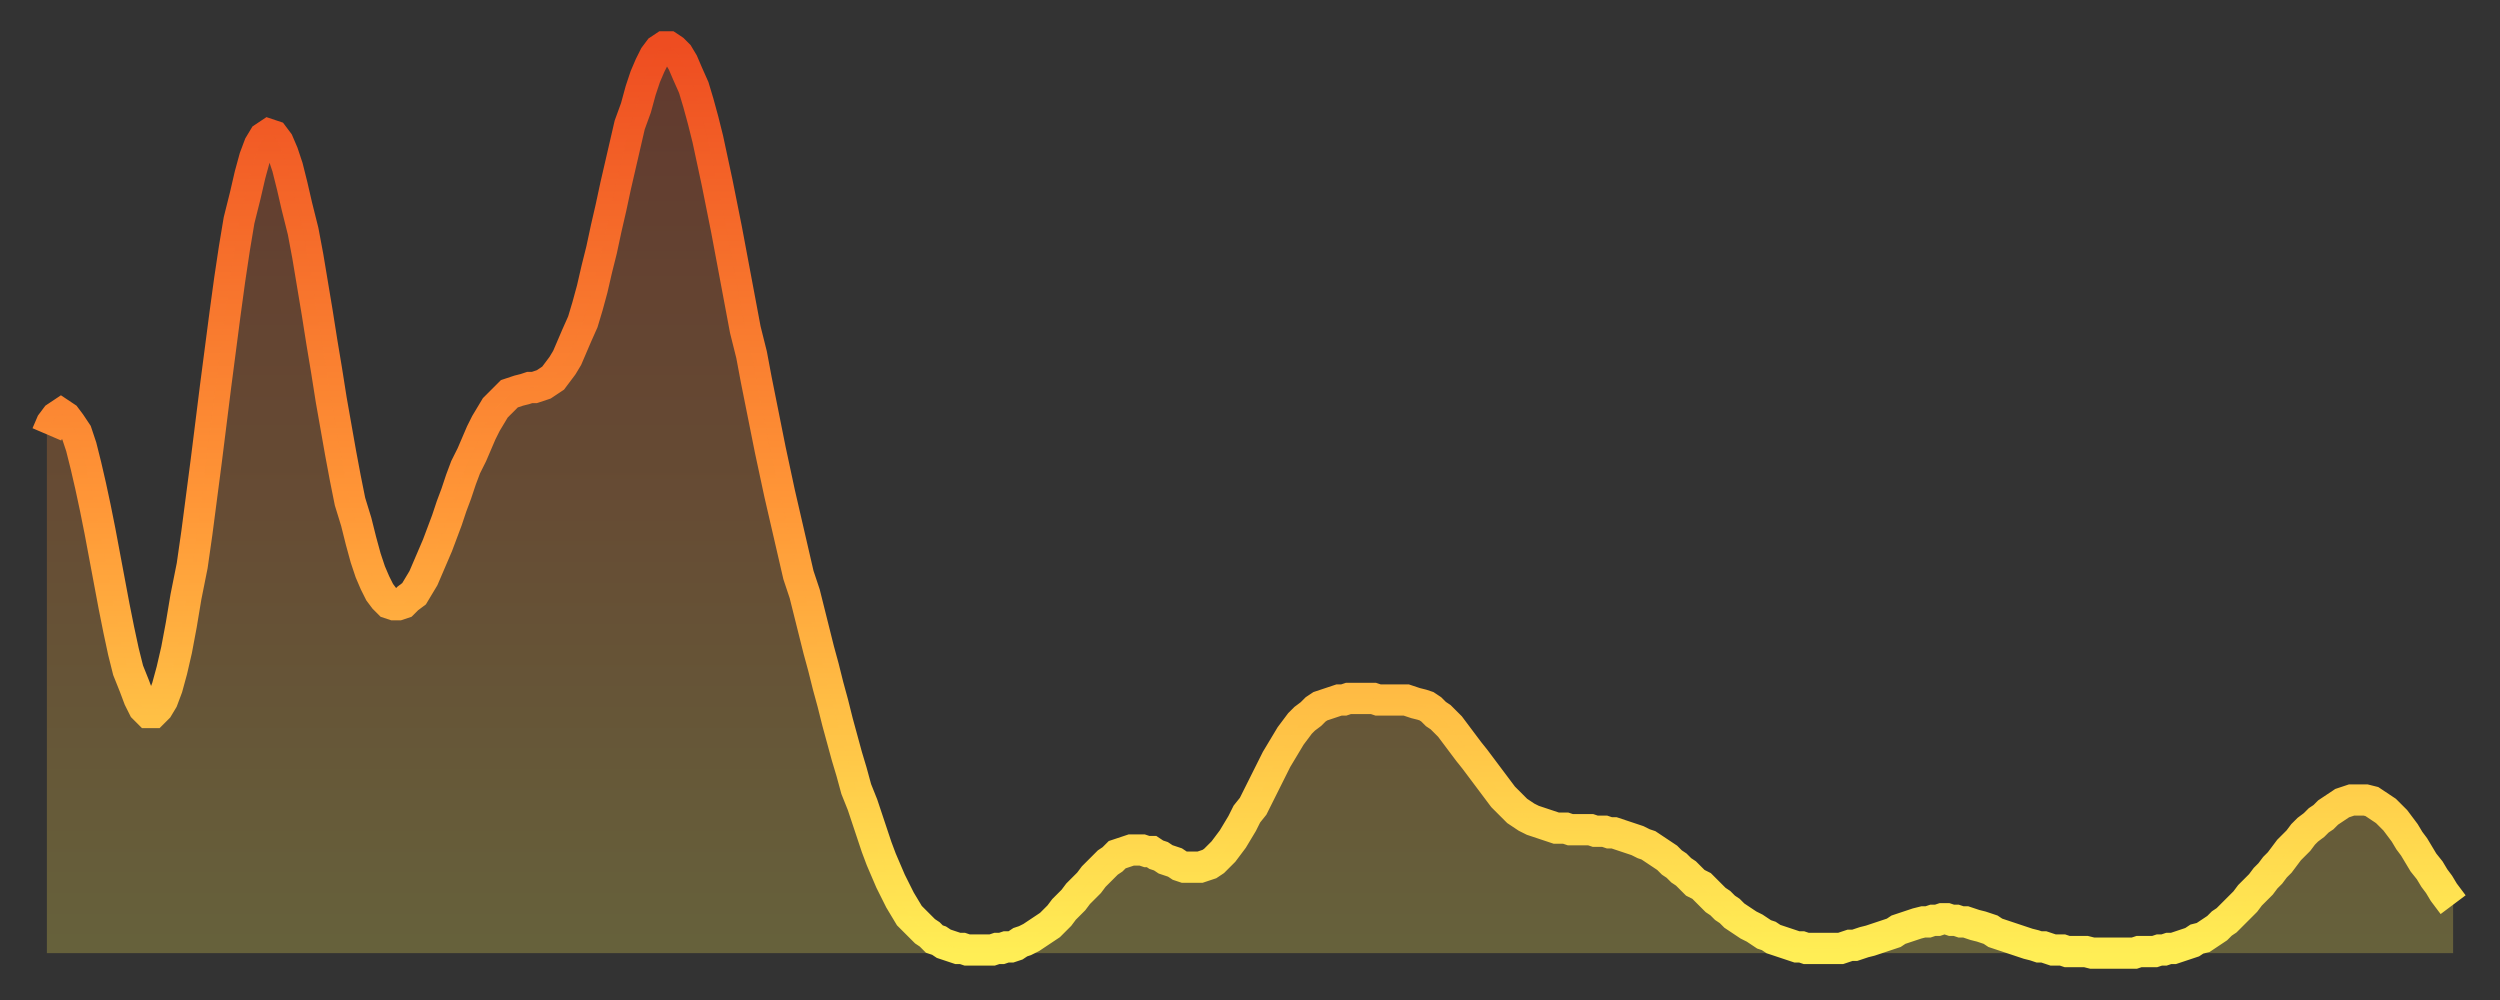
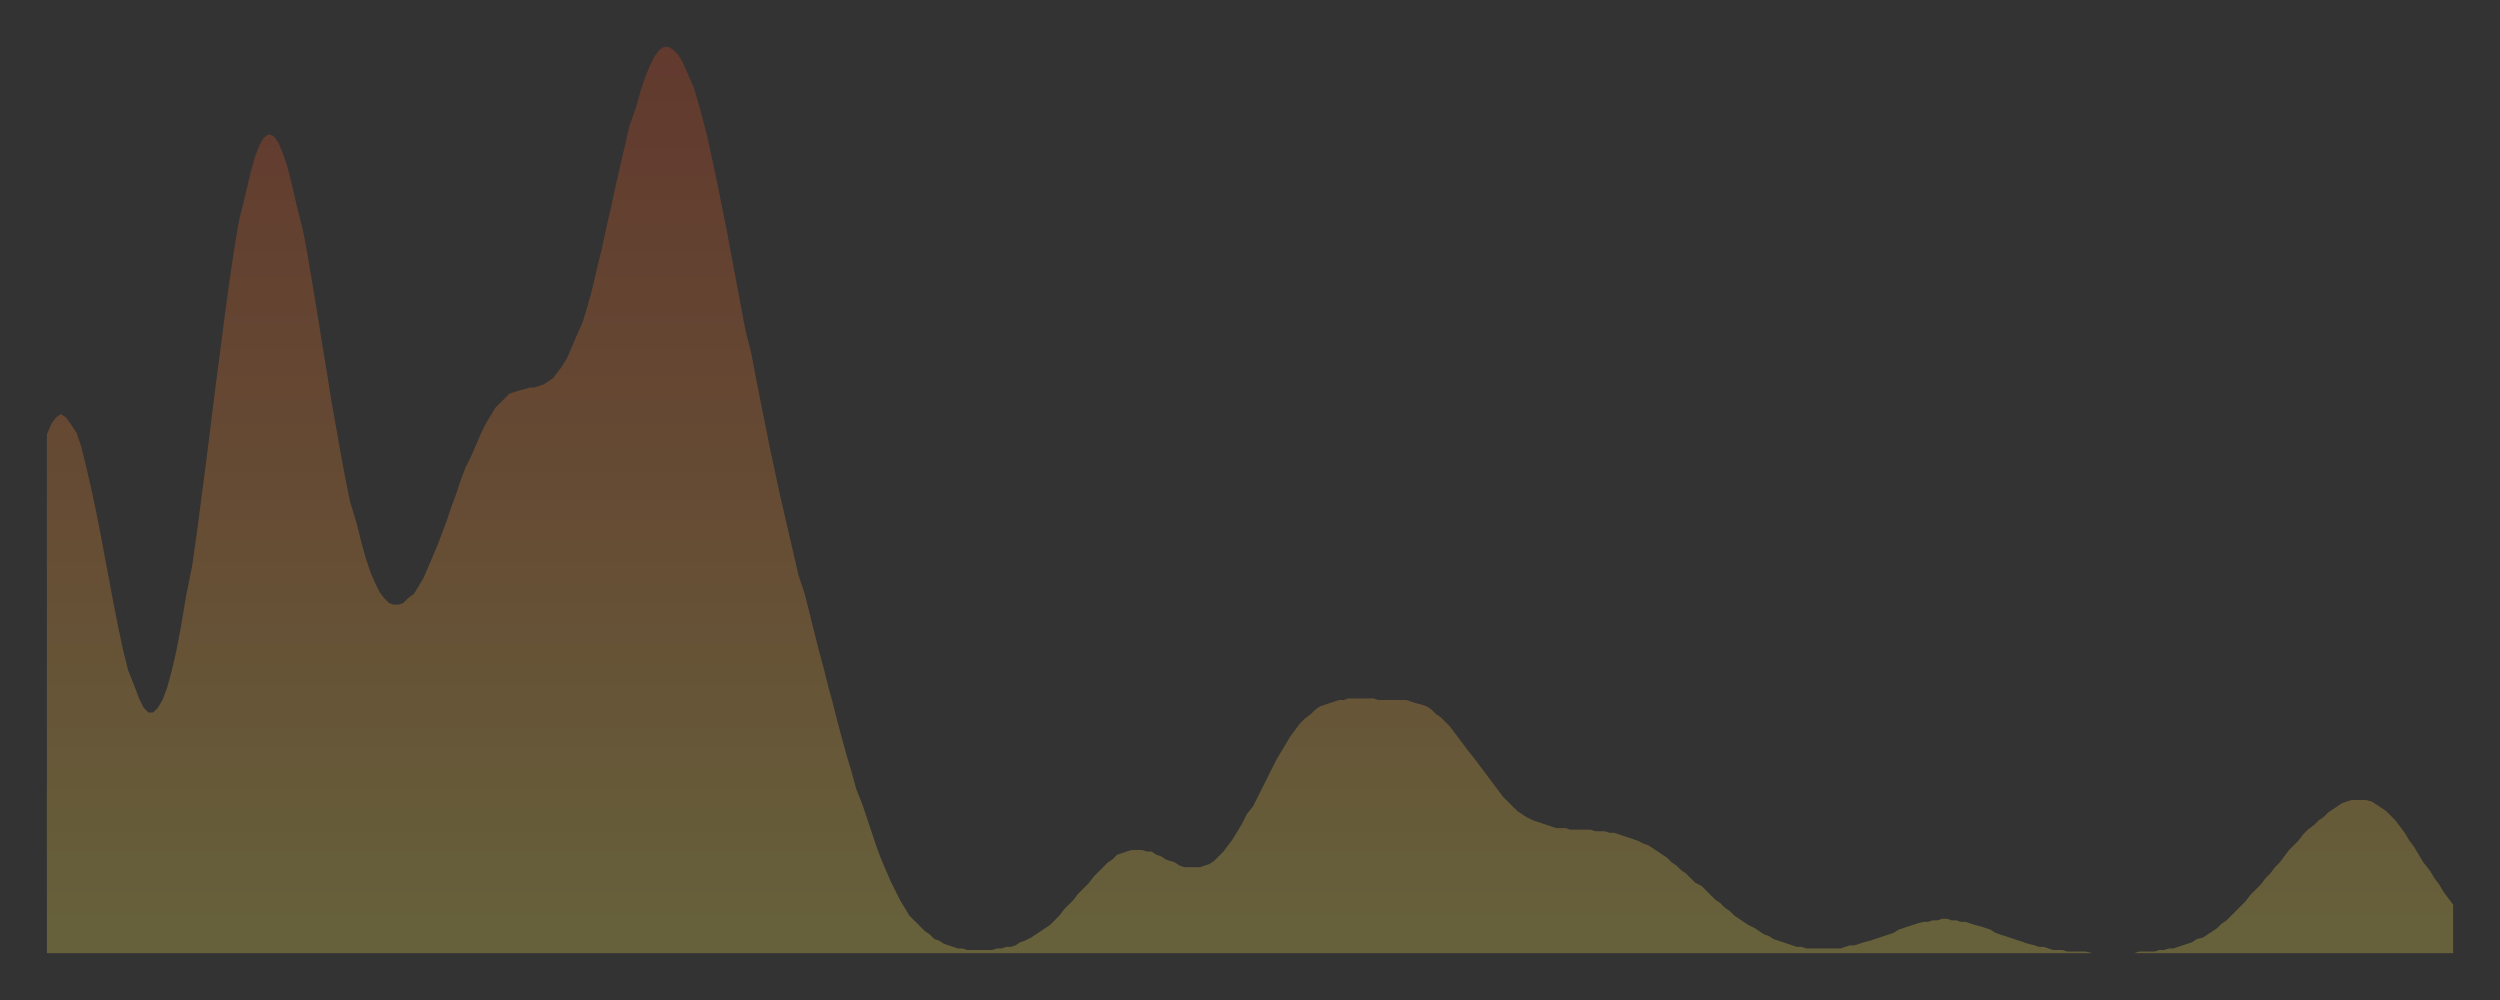
<svg xmlns="http://www.w3.org/2000/svg" baseProfile="full" height="64" version="1.1" width="160">
  <rect width="100%" height="100%" fill="#333333" stroke="none" />
  <defs>
    <linearGradient id="id183374" x1="0" x2="0" y1="0" y2="1">
      <stop offset="0%" stop-color="#ee4d21" />
      <stop offset="50%" stop-color="#ff9637" />
      <stop offset="100%" stop-color="#ffee55" />
    </linearGradient>
  </defs>
  <g transform="translate(3,3)">
    <g>
-       <path d="M 0.0 24.8 0.3 24.1 0.6 23.7 0.9 23.5 1.2 23.7 1.5 24.1 1.9 24.7 2.2 25.6 2.5 26.8 2.8 28.1 3.1 29.5 3.4 31.0 3.7 32.6 4.0 34.2 4.3 35.8 4.6 37.3 4.9 38.7 5.2 39.9 5.6 40.9 5.9 41.7 6.2 42.3 6.5 42.6 6.8 42.6 7.1 42.3 7.4 41.8 7.7 41.0 8.0 39.9 8.3 38.6 8.6 37.0 8.9 35.2 9.3 33.2 9.6 31.1 9.9 28.8 10.2 26.5 10.5 24.1 10.8 21.7 11.1 19.4 11.4 17.1 11.7 14.9 12.0 12.9 12.3 11.1 12.7 9.5 13.0 8.2 13.3 7.1 13.6 6.3 13.9 5.8 14.2 5.6 14.5 5.7 14.8 6.1 15.1 6.8 15.4 7.7 15.7 8.9 16.0 10.2 16.4 11.8 16.7 13.4 17.0 15.2 17.3 17.0 17.6 18.9 17.9 20.7 18.2 22.6 18.5 24.3 18.8 26.0 19.1 27.6 19.4 29.1 19.8 30.4 20.1 31.6 20.4 32.7 20.7 33.6 21.0 34.3 21.3 34.9 21.6 35.3 21.9 35.6 22.2 35.7 22.5 35.7 22.8 35.6 23.1 35.3 23.5 35.0 23.8 34.5 24.1 34.0 24.4 33.3 24.7 32.6 25.0 31.9 25.3 31.1 25.6 30.3 25.9 29.4 26.2 28.6 26.5 27.7 26.8 26.9 27.2 26.1 27.5 25.4 27.8 24.7 28.1 24.1 28.4 23.6 28.7 23.1 29.0 22.8 29.3 22.5 29.6 22.2 29.9 22.1 30.2 22.0 30.6 21.9 30.9 21.8 31.2 21.8 31.5 21.7 31.8 21.6 32.1 21.4 32.4 21.2 32.7 20.8 33.0 20.4 33.3 19.9 33.6 19.2 33.9 18.5 34.3 17.6 34.6 16.6 34.9 15.5 35.2 14.2 35.5 13.0 35.8 11.6 36.1 10.3 36.4 8.9 36.7 7.6 37.0 6.3 37.3 5.0 37.7 3.9 38.0 2.8 38.3 1.9 38.6 1.2 38.9 0.6 39.2 0.2 39.5 0.0 39.8 0.0 40.1 0.2 40.4 0.5 40.7 1.0 41.0 1.7 41.4 2.6 41.7 3.6 42.0 4.7 42.3 5.9 42.6 7.3 42.9 8.7 43.2 10.2 43.5 11.7 43.8 13.3 44.1 14.9 44.4 16.5 44.7 18.1 45.1 19.7 45.4 21.3 45.7 22.8 46.0 24.3 46.3 25.8 46.6 27.2 46.9 28.6 47.2 29.9 47.5 31.2 47.8 32.5 48.1 33.8 48.5 35.0 48.8 36.2 49.1 37.4 49.4 38.6 49.7 39.7 50.0 40.9 50.3 42.0 50.6 43.2 50.9 44.3 51.2 45.4 51.5 46.4 51.8 47.5 52.2 48.5 52.5 49.4 52.8 50.3 53.1 51.2 53.4 52.0 53.7 52.7 54.0 53.4 54.3 54.0 54.6 54.6 54.9 55.1 55.2 55.6 55.6 56.0 55.9 56.3 56.2 56.6 56.5 56.8 56.8 57.1 57.1 57.2 57.4 57.4 57.7 57.5 58.0 57.6 58.3 57.7 58.6 57.7 58.9 57.8 59.3 57.8 59.6 57.8 59.9 57.8 60.2 57.8 60.5 57.8 60.8 57.7 61.1 57.7 61.4 57.6 61.7 57.6 62.0 57.5 62.3 57.3 62.6 57.2 63.0 57.0 63.3 56.8 63.6 56.6 63.9 56.4 64.2 56.2 64.5 55.9 64.8 55.6 65.1 55.2 65.4 54.9 65.7 54.6 66.0 54.2 66.4 53.8 66.7 53.5 67.0 53.1 67.3 52.8 67.6 52.5 67.9 52.2 68.2 52.0 68.5 51.7 68.8 51.6 69.1 51.5 69.4 51.4 69.7 51.4 70.1 51.4 70.4 51.5 70.7 51.5 71.0 51.7 71.3 51.8 71.6 52.0 71.9 52.1 72.2 52.2 72.5 52.4 72.8 52.5 73.1 52.5 73.5 52.5 73.8 52.5 74.1 52.4 74.4 52.3 74.7 52.1 75.0 51.8 75.3 51.5 75.6 51.1 75.9 50.7 76.2 50.2 76.5 49.7 76.8 49.1 77.2 48.6 77.5 48.0 77.8 47.4 78.1 46.8 78.4 46.2 78.7 45.6 79.0 45.1 79.3 44.6 79.6 44.1 79.9 43.7 80.2 43.3 80.5 43.0 80.9 42.7 81.2 42.4 81.5 42.2 81.8 42.1 82.1 42.0 82.4 41.9 82.7 41.8 83.0 41.8 83.3 41.7 83.6 41.7 83.9 41.7 84.3 41.7 84.6 41.7 84.9 41.7 85.2 41.8 85.5 41.8 85.8 41.8 86.1 41.8 86.4 41.8 86.7 41.8 87.0 41.8 87.3 41.9 87.6 42.0 88.0 42.1 88.3 42.2 88.6 42.4 88.9 42.7 89.2 42.9 89.5 43.2 89.8 43.5 90.1 43.9 90.4 44.3 90.7 44.7 91.0 45.1 91.4 45.6 91.7 46.0 92.0 46.4 92.3 46.8 92.6 47.2 92.9 47.6 93.2 48.0 93.5 48.3 93.8 48.6 94.1 48.9 94.4 49.1 94.7 49.3 95.1 49.5 95.4 49.6 95.7 49.7 96.0 49.8 96.3 49.9 96.6 50.0 96.9 50.0 97.2 50.0 97.5 50.1 97.8 50.1 98.1 50.1 98.4 50.1 98.8 50.1 99.1 50.2 99.4 50.2 99.7 50.2 100.0 50.3 100.3 50.3 100.6 50.4 100.9 50.5 101.2 50.6 101.5 50.7 101.8 50.8 102.2 51.0 102.5 51.1 102.8 51.3 103.1 51.5 103.4 51.7 103.7 51.9 104.0 52.2 104.3 52.4 104.6 52.7 104.9 52.9 105.2 53.2 105.5 53.5 105.9 53.7 106.2 54.0 106.5 54.3 106.8 54.6 107.1 54.8 107.4 55.1 107.7 55.3 108.0 55.6 108.3 55.8 108.6 56.0 108.9 56.2 109.3 56.4 109.6 56.6 109.9 56.8 110.2 56.9 110.5 57.1 110.8 57.2 111.1 57.3 111.4 57.4 111.7 57.5 112.0 57.6 112.3 57.6 112.6 57.7 113.0 57.7 113.3 57.7 113.6 57.7 113.9 57.7 114.2 57.7 114.5 57.7 114.8 57.7 115.1 57.6 115.4 57.5 115.7 57.5 116.0 57.4 116.3 57.3 116.7 57.2 117.0 57.1 117.3 57.0 117.6 56.9 117.9 56.8 118.2 56.7 118.5 56.5 118.8 56.4 119.1 56.3 119.4 56.2 119.7 56.1 120.1 56.0 120.4 56.0 120.7 55.9 121.0 55.9 121.3 55.8 121.6 55.8 121.9 55.9 122.2 55.9 122.5 56.0 122.8 56.0 123.1 56.1 123.4 56.2 123.8 56.3 124.1 56.4 124.4 56.5 124.7 56.7 125.0 56.8 125.3 56.9 125.6 57.0 125.9 57.1 126.2 57.2 126.5 57.3 126.8 57.4 127.2 57.5 127.5 57.6 127.8 57.6 128.1 57.7 128.4 57.8 128.7 57.8 129.0 57.8 129.3 57.9 129.6 57.9 129.9 57.9 130.2 57.9 130.5 57.9 130.9 58.0 131.2 58.0 131.5 58.0 131.8 58.0 132.1 58.0 132.4 58.0 132.7 58.0 133.0 58.0 133.3 58.0 133.6 58.0 133.9 57.9 134.2 57.9 134.6 57.9 134.9 57.9 135.2 57.8 135.5 57.8 135.8 57.7 136.1 57.7 136.4 57.6 136.7 57.5 137.0 57.4 137.3 57.3 137.6 57.1 138.0 57.0 138.3 56.8 138.6 56.6 138.9 56.4 139.2 56.1 139.5 55.9 139.8 55.6 140.1 55.3 140.4 55.0 140.7 54.7 141.0 54.3 141.3 54.0 141.7 53.6 142.0 53.2 142.3 52.9 142.6 52.5 142.9 52.2 143.2 51.8 143.5 51.4 143.8 51.1 144.1 50.8 144.4 50.4 144.7 50.1 145.1 49.8 145.4 49.5 145.7 49.3 146.0 49.0 146.3 48.8 146.6 48.6 146.9 48.4 147.2 48.3 147.5 48.2 147.8 48.2 148.1 48.2 148.4 48.2 148.8 48.3 149.1 48.5 149.4 48.7 149.7 48.9 150.0 49.2 150.3 49.5 150.6 49.9 150.9 50.3 151.2 50.8 151.5 51.2 151.8 51.7 152.1 52.2 152.5 52.7 152.8 53.2 153.1 53.6 153.4 54.1 153.7 54.5 154.0 54.9" fill="none" id="graph-curve" opacity="1" stroke="url(#id183374)" stroke-width="2" />
      <path d="M 0 58 L 0.0 24.8 0.3 24.1 0.6 23.7 0.9 23.5 1.2 23.7 1.5 24.1 1.9 24.7 2.2 25.6 2.5 26.8 2.8 28.1 3.1 29.5 3.4 31.0 3.7 32.6 4.0 34.2 4.3 35.8 4.6 37.3 4.9 38.7 5.2 39.9 5.6 40.9 5.9 41.7 6.2 42.3 6.5 42.6 6.8 42.6 7.1 42.3 7.4 41.8 7.7 41.0 8.0 39.9 8.3 38.6 8.6 37.0 8.9 35.2 9.3 33.2 9.6 31.1 9.9 28.8 10.2 26.5 10.5 24.1 10.8 21.7 11.1 19.4 11.4 17.1 11.7 14.9 12.0 12.9 12.3 11.1 12.7 9.5 13.0 8.2 13.3 7.1 13.6 6.3 13.9 5.8 14.2 5.6 14.5 5.7 14.8 6.1 15.1 6.8 15.4 7.7 15.7 8.9 16.0 10.2 16.4 11.8 16.7 13.4 17.0 15.2 17.3 17.0 17.6 18.9 17.9 20.7 18.2 22.6 18.5 24.3 18.8 26.0 19.1 27.6 19.4 29.1 19.8 30.4 20.1 31.6 20.4 32.7 20.7 33.6 21.0 34.3 21.3 34.9 21.6 35.3 21.9 35.6 22.2 35.7 22.5 35.7 22.8 35.6 23.1 35.3 23.5 35.0 23.8 34.5 24.1 34.0 24.4 33.3 24.7 32.6 25.0 31.9 25.3 31.1 25.6 30.3 25.9 29.4 26.2 28.6 26.5 27.7 26.8 26.9 27.2 26.1 27.5 25.4 27.8 24.7 28.1 24.1 28.4 23.6 28.7 23.1 29.0 22.8 29.3 22.5 29.6 22.2 29.9 22.1 30.2 22.0 30.6 21.9 30.9 21.8 31.2 21.8 31.5 21.7 31.8 21.6 32.1 21.4 32.4 21.2 32.7 20.8 33.0 20.4 33.3 19.9 33.6 19.2 33.9 18.5 34.3 17.6 34.6 16.6 34.9 15.5 35.2 14.2 35.5 13.0 35.8 11.6 36.1 10.3 36.4 8.9 36.7 7.6 37.0 6.3 37.3 5.0 37.7 3.9 38.0 2.8 38.3 1.9 38.6 1.2 38.9 0.6 39.2 0.2 39.5 0.0 39.8 0.0 40.1 0.2 40.4 0.5 40.7 1.0 41.0 1.7 41.4 2.6 41.7 3.6 42.0 4.7 42.3 5.9 42.6 7.3 42.9 8.7 43.2 10.2 43.5 11.7 43.8 13.3 44.1 14.9 44.4 16.5 44.7 18.1 45.1 19.7 45.4 21.3 45.7 22.8 46.0 24.3 46.3 25.8 46.6 27.2 46.9 28.6 47.2 29.9 47.5 31.2 47.8 32.5 48.1 33.8 48.5 35.0 48.8 36.2 49.1 37.4 49.4 38.6 49.7 39.7 50.0 40.9 50.3 42.0 50.6 43.2 50.9 44.3 51.2 45.4 51.5 46.4 51.8 47.5 52.2 48.5 52.5 49.4 52.8 50.3 53.1 51.2 53.4 52.0 53.7 52.7 54.0 53.4 54.3 54.0 54.6 54.6 54.9 55.1 55.2 55.6 55.6 56.0 55.9 56.3 56.2 56.6 56.5 56.8 56.8 57.1 57.1 57.2 57.4 57.4 57.7 57.5 58.0 57.6 58.3 57.7 58.6 57.7 58.9 57.8 59.3 57.8 59.6 57.8 59.9 57.8 60.2 57.8 60.5 57.8 60.8 57.7 61.1 57.7 61.4 57.6 61.7 57.6 62.0 57.5 62.3 57.3 62.6 57.2 63.0 57.0 63.3 56.8 63.6 56.6 63.9 56.4 64.2 56.2 64.5 55.9 64.8 55.6 65.1 55.2 65.4 54.9 65.7 54.6 66.0 54.2 66.4 53.8 66.7 53.5 67.0 53.1 67.3 52.8 67.6 52.5 67.9 52.2 68.2 52.0 68.5 51.7 68.8 51.6 69.1 51.5 69.4 51.4 69.7 51.4 70.1 51.4 70.4 51.5 70.7 51.5 71.0 51.7 71.3 51.8 71.6 52.0 71.9 52.1 72.2 52.2 72.5 52.4 72.8 52.5 73.1 52.5 73.5 52.5 73.8 52.5 74.1 52.4 74.4 52.3 74.7 52.1 75.0 51.8 75.3 51.5 75.6 51.1 75.9 50.7 76.2 50.2 76.5 49.7 76.8 49.1 77.2 48.6 77.5 48.0 77.8 47.4 78.1 46.8 78.4 46.2 78.7 45.6 79.0 45.1 79.3 44.6 79.6 44.1 79.9 43.7 80.2 43.3 80.5 43.0 80.9 42.7 81.2 42.4 81.5 42.2 81.8 42.1 82.1 42.0 82.4 41.9 82.7 41.8 83.0 41.8 83.3 41.7 83.6 41.7 83.9 41.7 84.3 41.7 84.6 41.7 84.9 41.7 85.2 41.8 85.5 41.8 85.8 41.8 86.1 41.8 86.4 41.8 86.7 41.8 87.0 41.8 87.3 41.9 87.6 42.0 88.0 42.1 88.3 42.2 88.6 42.4 88.9 42.7 89.2 42.9 89.5 43.2 89.8 43.5 90.1 43.9 90.4 44.3 90.7 44.7 91.0 45.1 91.4 45.6 91.7 46.0 92.0 46.4 92.3 46.8 92.6 47.2 92.9 47.6 93.2 48.0 93.5 48.3 93.8 48.6 94.1 48.9 94.4 49.1 94.7 49.3 95.1 49.5 95.4 49.6 95.7 49.7 96.0 49.8 96.3 49.9 96.6 50.0 96.9 50.0 97.2 50.0 97.5 50.1 97.8 50.1 98.1 50.1 98.4 50.1 98.8 50.1 99.1 50.2 99.4 50.2 99.7 50.2 100.0 50.3 100.3 50.3 100.6 50.4 100.9 50.5 101.2 50.6 101.5 50.7 101.8 50.8 102.2 51.0 102.5 51.1 102.8 51.3 103.1 51.5 103.4 51.7 103.7 51.9 104.0 52.2 104.3 52.4 104.6 52.7 104.9 52.9 105.2 53.2 105.5 53.5 105.9 53.7 106.2 54.0 106.5 54.3 106.8 54.6 107.1 54.8 107.4 55.1 107.7 55.3 108.0 55.6 108.3 55.8 108.6 56.0 108.9 56.2 109.3 56.4 109.6 56.6 109.9 56.8 110.2 56.9 110.5 57.1 110.8 57.2 111.1 57.3 111.4 57.4 111.7 57.5 112.0 57.6 112.3 57.6 112.6 57.7 113.0 57.7 113.3 57.7 113.6 57.7 113.9 57.7 114.2 57.7 114.5 57.7 114.8 57.7 115.1 57.6 115.4 57.5 115.7 57.5 116.0 57.4 116.3 57.3 116.7 57.2 117.0 57.1 117.3 57.0 117.6 56.9 117.9 56.8 118.2 56.7 118.5 56.5 118.8 56.4 119.1 56.3 119.4 56.2 119.7 56.1 120.1 56.0 120.4 56.0 120.7 55.9 121.0 55.9 121.3 55.8 121.6 55.8 121.9 55.9 122.2 55.9 122.5 56.0 122.8 56.0 123.1 56.1 123.4 56.2 123.8 56.3 124.1 56.4 124.4 56.5 124.7 56.7 125.0 56.8 125.3 56.9 125.6 57.0 125.9 57.1 126.2 57.2 126.5 57.3 126.8 57.4 127.2 57.5 127.5 57.6 127.8 57.6 128.1 57.7 128.4 57.8 128.7 57.8 129.0 57.8 129.3 57.9 129.6 57.9 129.9 57.9 130.2 57.9 130.5 57.9 130.9 58.0 131.2 58.0 131.5 58.0 131.8 58.0 132.1 58.0 132.4 58.0 132.7 58.0 133.0 58.0 133.3 58.0 133.6 58.0 133.9 57.9 134.2 57.9 134.6 57.9 134.9 57.9 135.2 57.8 135.5 57.8 135.8 57.7 136.1 57.7 136.4 57.6 136.7 57.5 137.0 57.4 137.3 57.3 137.6 57.1 138.0 57.0 138.3 56.8 138.6 56.6 138.9 56.4 139.2 56.1 139.5 55.9 139.8 55.6 140.1 55.3 140.4 55.0 140.7 54.7 141.0 54.3 141.3 54.0 141.7 53.6 142.0 53.2 142.3 52.9 142.6 52.5 142.9 52.2 143.2 51.8 143.5 51.4 143.8 51.1 144.1 50.8 144.4 50.4 144.7 50.1 145.1 49.8 145.4 49.5 145.7 49.3 146.0 49.0 146.3 48.8 146.6 48.6 146.9 48.4 147.2 48.3 147.5 48.2 147.8 48.2 148.1 48.2 148.4 48.2 148.8 48.3 149.1 48.5 149.4 48.7 149.7 48.9 150.0 49.2 150.3 49.5 150.6 49.9 150.9 50.3 151.2 50.8 151.5 51.2 151.8 51.7 152.1 52.2 152.5 52.7 152.8 53.2 153.1 53.6 153.4 54.1 153.7 54.5 154.0 54.9 154 58" fill="url(#id183374)" fill-opacity=".25" id="graph-shadow" />
    </g>
  </g>
</svg>